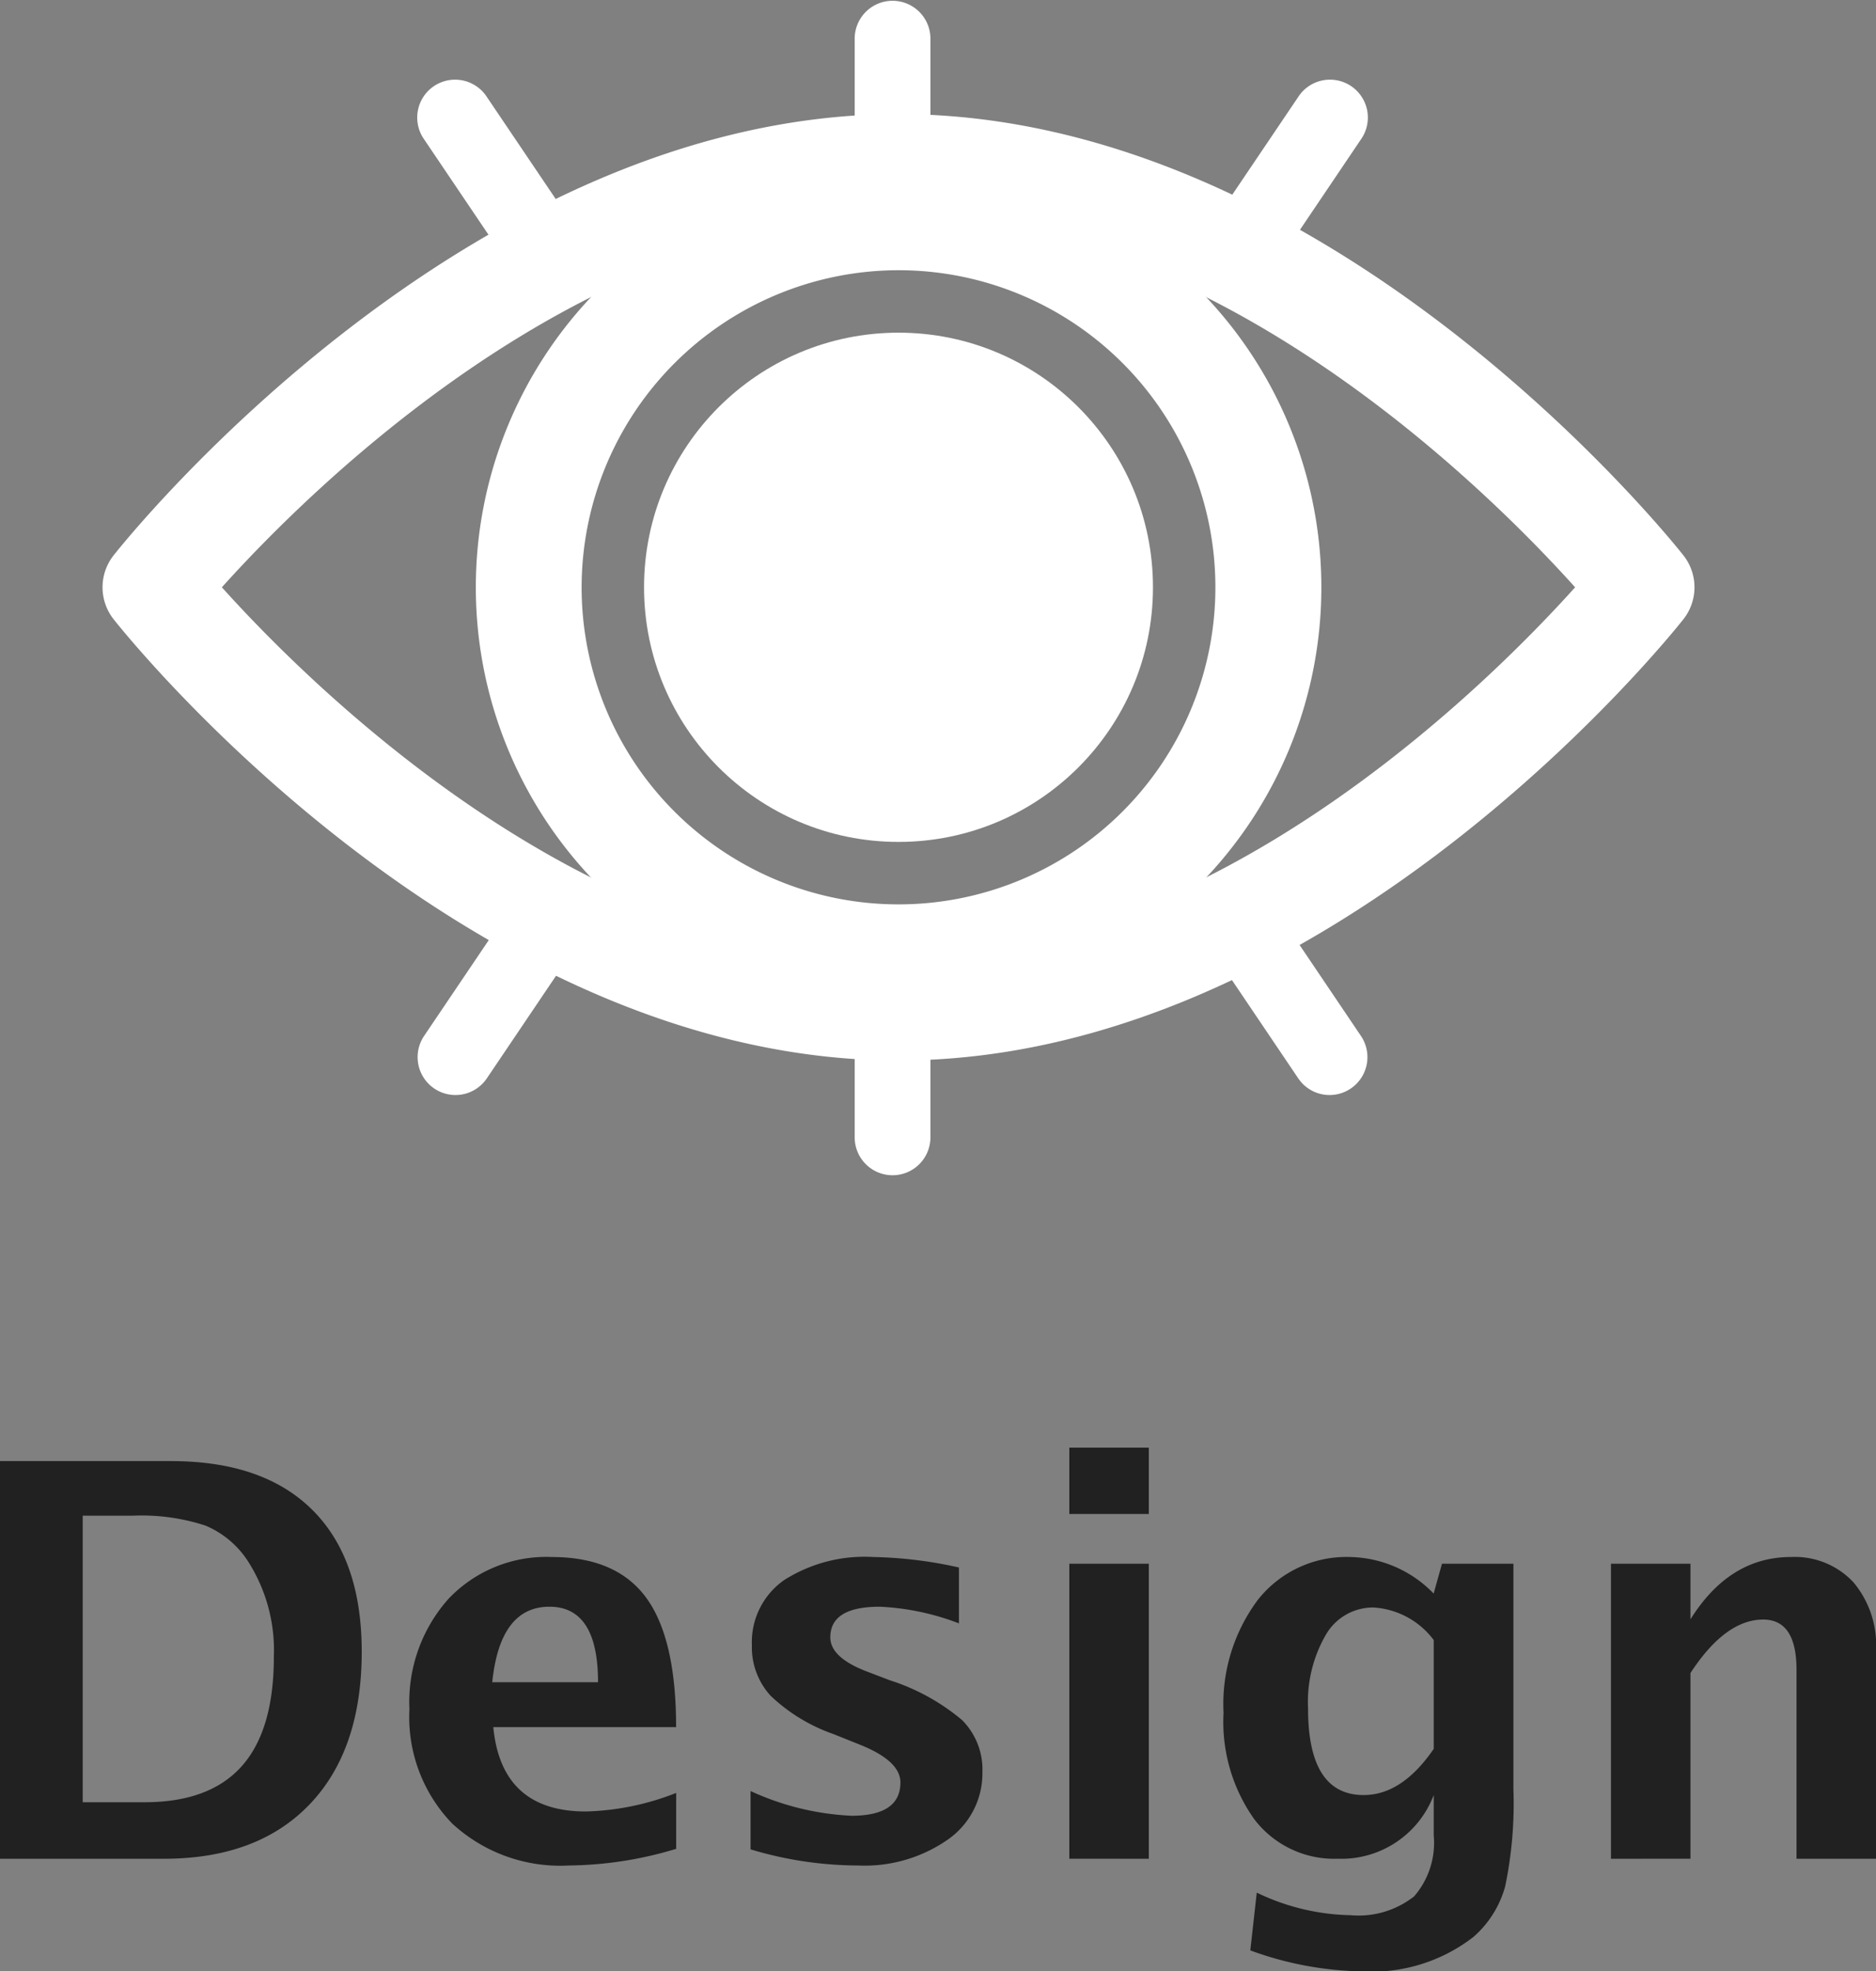
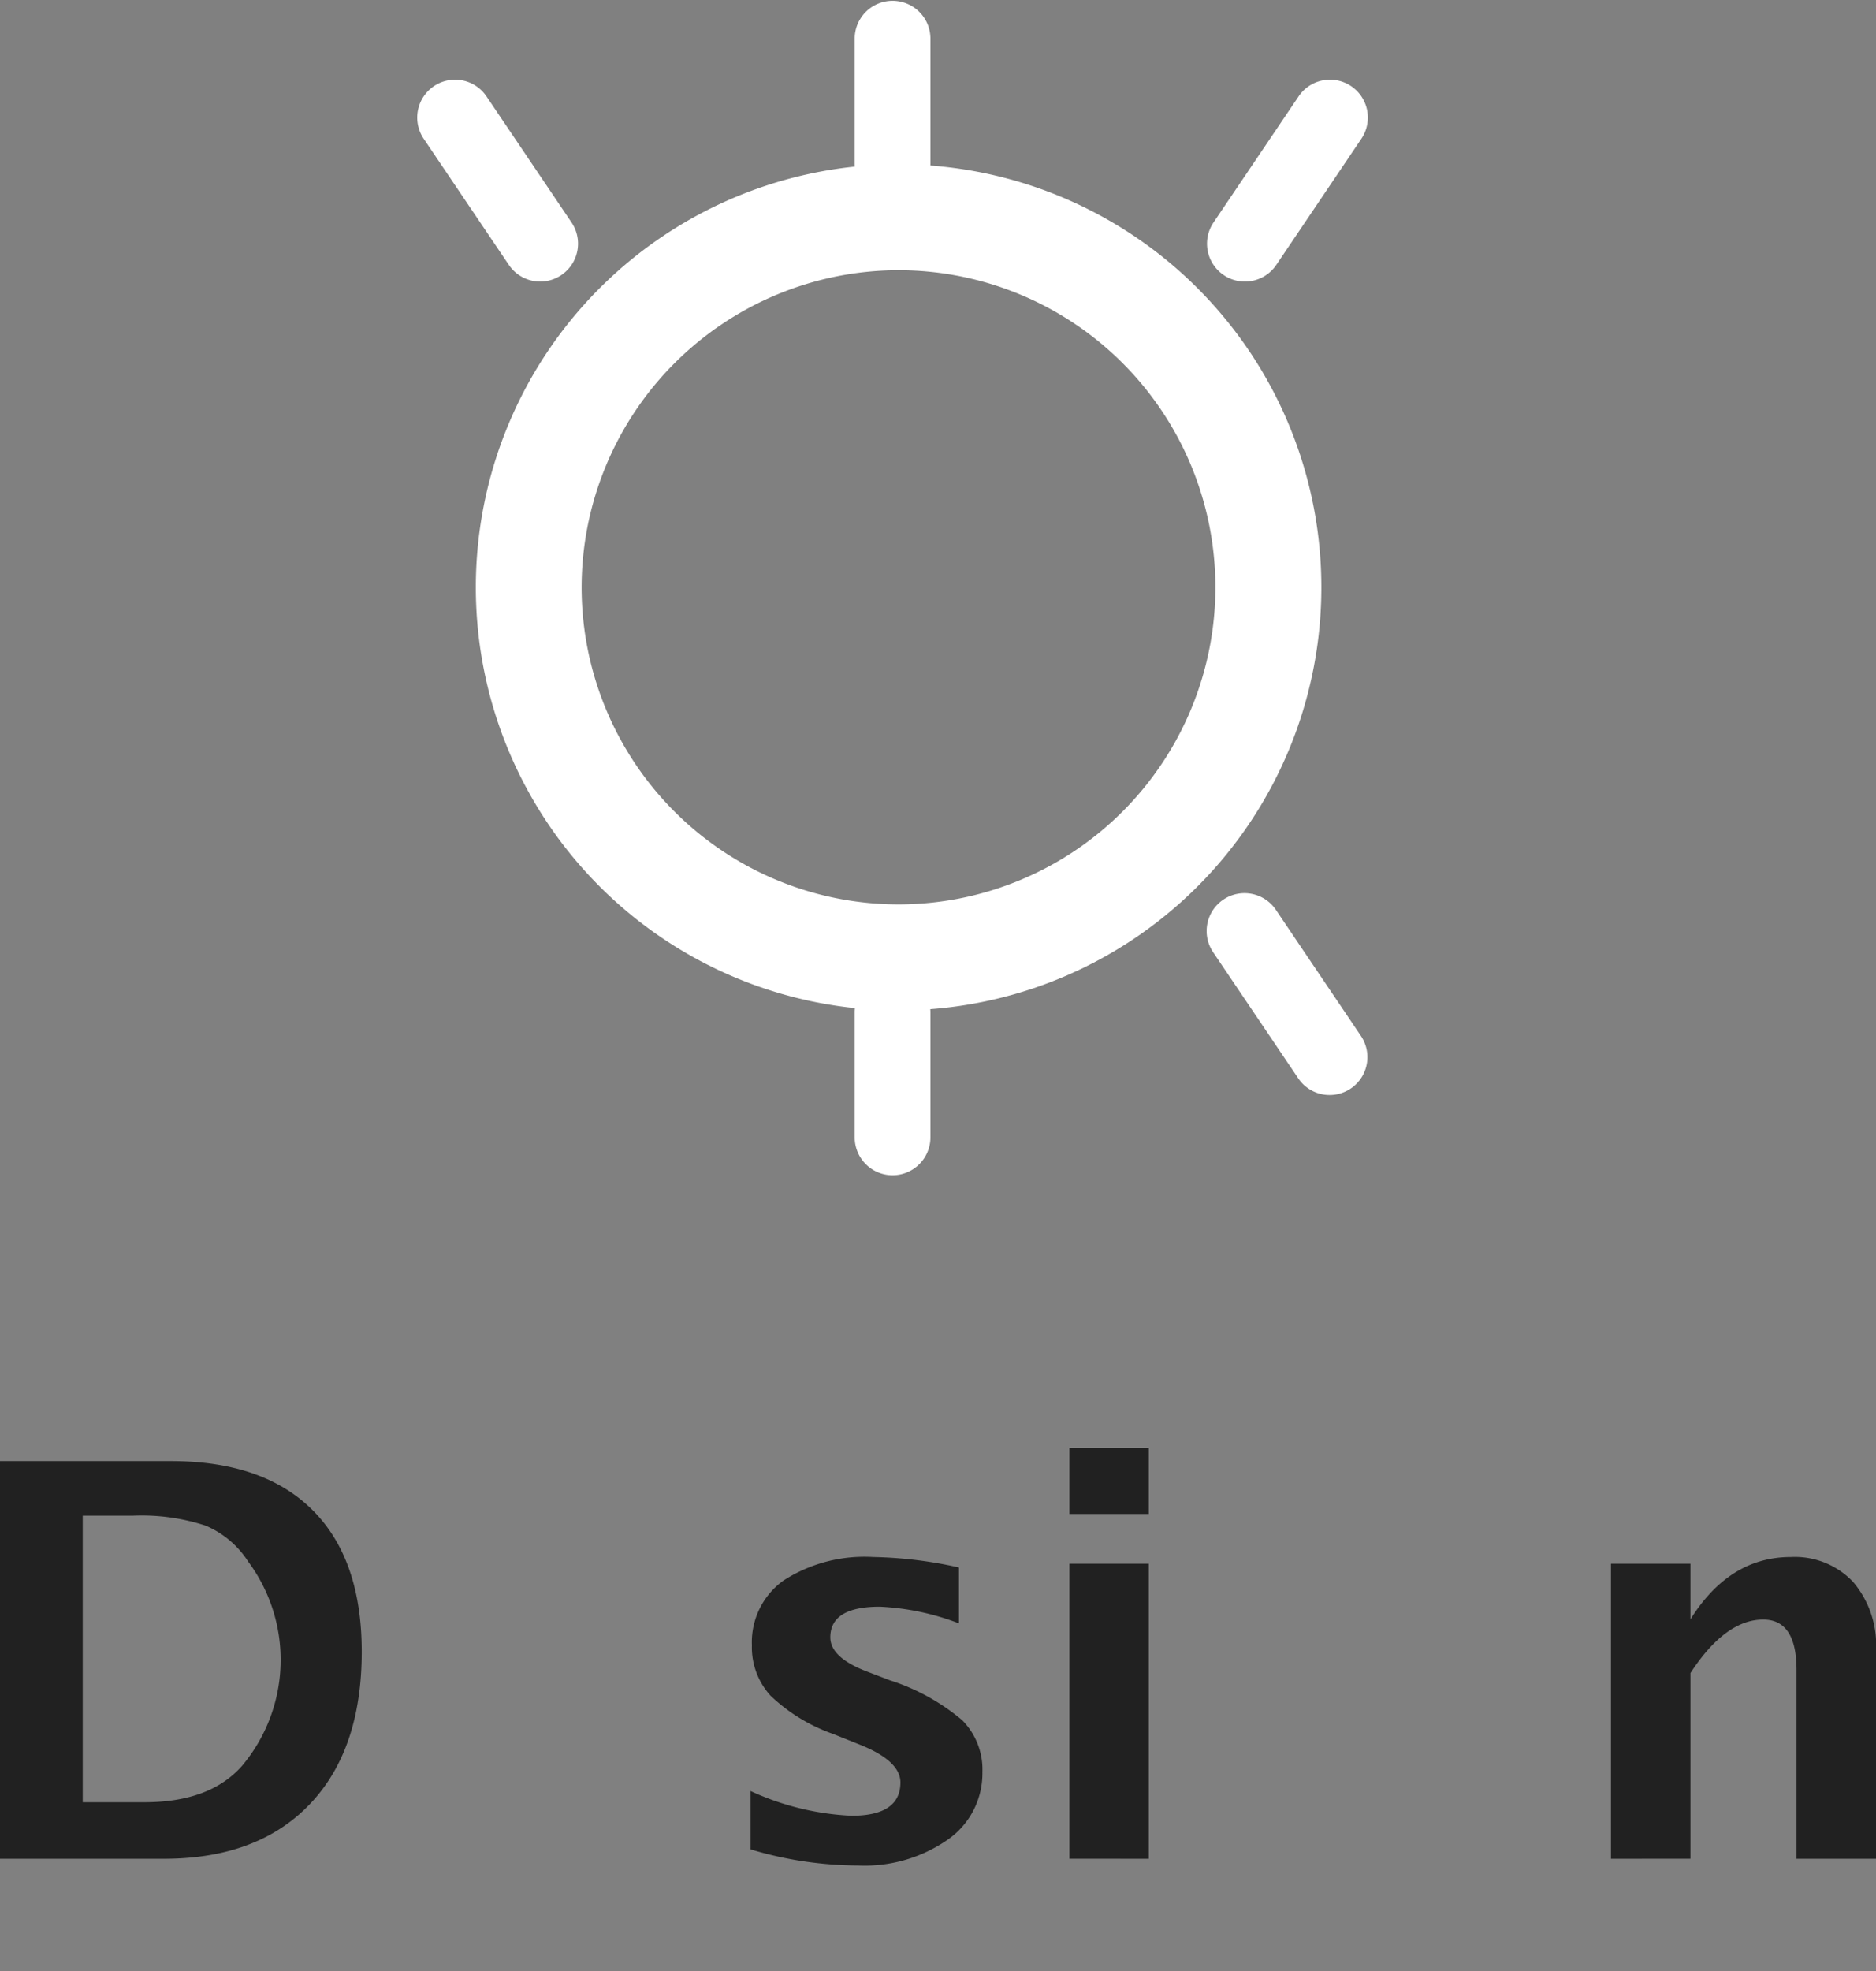
<svg xmlns="http://www.w3.org/2000/svg" width="109.605" height="115.106" viewBox="0 0 109.605 115.106">
  <rect x="0" y="0" width="109.605" height="115.106" fill="#808080" stroke="none" />
  <g id="レイヤー_2" data-name="レイヤー 2">
    <g id="デザイン">
      <g>
-         <path d="M52.494,61.921C27.305,61.921,7.47,37.21,6.638,36.158a3.013,3.013,0,0,1,0-3.732C7.47,31.375,27.305,6.663,52.494,6.663S97.52,31.375,98.352,32.426a3.011,3.011,0,0,1,0,3.732C97.52,37.21,77.684,61.921,52.494,61.921ZM12.963,34.292c5,5.56,21.038,21.613,39.531,21.613S87.026,39.852,92.026,34.292c-5-5.561-21.039-21.614-39.532-21.614S17.964,28.731,12.963,34.292Z" style="fill: #fff" />
        <path d="M52.5,15.778A18.514,18.514,0,1,1,33.981,34.292,18.535,18.535,0,0,1,52.5,15.778m0-6.184a24.7,24.7,0,1,0,24.7,24.7,24.7,24.7,0,0,0-24.7-24.7Z" style="fill: #fff" />
-         <circle cx="52.495" cy="34.292" r="14.867" style="fill: #fff" />
        <path d="M31.562,16.44a2.208,2.208,0,0,1-1.835-.975l-4.949-7.33A2.212,2.212,0,1,1,28.444,5.66l4.948,7.329a2.212,2.212,0,0,1-1.83,3.451Z" style="fill: #fff" />
        <path d="M52.148,11.753a2.212,2.212,0,0,1-2.213-2.212V2.212a2.213,2.213,0,0,1,4.425,0V9.541A2.212,2.212,0,0,1,52.148,11.753Z" style="fill: #fff" />
        <path d="M72.734,16.44A2.212,2.212,0,0,1,70.9,12.989L75.849,5.66a2.212,2.212,0,1,1,3.666,2.475l-4.946,7.33A2.208,2.208,0,0,1,72.734,16.44Z" style="fill: #fff" />
-         <path d="M26.609,63.938a2.213,2.213,0,0,1-1.831-3.451l4.949-7.329a2.211,2.211,0,1,1,3.665,2.475l-4.948,7.33A2.208,2.208,0,0,1,26.609,63.938Z" style="fill: #fff" />
        <path d="M52.148,68.622a2.212,2.212,0,0,1-2.213-2.212V59.081a2.213,2.213,0,0,1,4.425,0V66.41A2.212,2.212,0,0,1,52.148,68.622Z" style="fill: #fff" />
        <path d="M77.684,63.938a2.208,2.208,0,0,1-1.835-.975L70.9,55.633a2.212,2.212,0,1,1,3.666-2.475l4.946,7.329a2.212,2.212,0,0,1-1.831,3.451Z" style="fill: #fff" />
      </g>
      <g id="グループ_694" data-name="グループ 694">
        <g id="グループ_17" data-name="グループ 17">
          <g id="グループ_16" data-name="グループ 16">
            <g id="Planning" style="isolation: isolate">
              <g style="isolation: isolate">
-                 <path d="M0,108.532V85.312H9.994q5.4,0,8.269,2.864t2.871,8.26q0,5.742-3.044,8.919t-8.519,3.177Zm4.833-3.3H8.441q3.811,0,5.687-2.11T16,96.718A9.621,9.621,0,0,0,14.5,91.18,5.477,5.477,0,0,0,12,89.077,12.029,12.029,0,0,0,7.75,88.5H4.833Z" style="fill: #212121" />
-                 <path d="M39.506,107.952a22.264,22.264,0,0,1-6.276.973,9.305,9.305,0,0,1-6.809-2.448,8.935,8.935,0,0,1-2.5-6.684,9.048,9.048,0,0,1,2.283-6.44,7.876,7.876,0,0,1,6.033-2.44q3.78,0,5.522,2.385t1.742,7.547H28.821q.471,4.926,5.413,4.926a15.429,15.429,0,0,0,5.272-1.083ZM28.759,98.225H34.94q0-4.41-2.839-4.41Q29.213,93.815,28.759,98.225Z" style="fill: #212121" />
+                 <path d="M0,108.532V85.312H9.994q5.4,0,8.269,2.864t2.871,8.26q0,5.742-3.044,8.919t-8.519,3.177Zm4.833-3.3H8.441q3.811,0,5.687-2.11A9.621,9.621,0,0,0,14.5,91.18,5.477,5.477,0,0,0,12,89.077,12.029,12.029,0,0,0,7.75,88.5H4.833Z" style="fill: #212121" />
                <path d="M43.852,107.983v-3.405a15.8,15.8,0,0,0,5.9,1.443q2.855,0,2.855-1.945,0-1.254-2.353-2.2l-1.569-.628a10.187,10.187,0,0,1-3.656-2.228,4.19,4.19,0,0,1-1.1-2.949,4.43,4.43,0,0,1,1.867-3.8,8.754,8.754,0,0,1,5.225-1.358,24.8,24.8,0,0,1,5.005.612v3.263a14.713,14.713,0,0,0-4.629-.973q-2.886,0-2.886,1.789,0,1.177,2.134,1.993L52,98.114a12.387,12.387,0,0,1,4.212,2.323,4.081,4.081,0,0,1,1.185,3.028,4.712,4.712,0,0,1-2.017,3.945,8.508,8.508,0,0,1-5.248,1.515A21.974,21.974,0,0,1,43.852,107.983Z" style="fill: #212121" />
                <path d="M62.475,88.4V84.527h4.644V88.4Zm0,20.129V91.306h4.644v17.226Z" style="fill: #212121" />
-                 <path d="M73.049,113.882l.377-3.373a13.124,13.124,0,0,0,5.475,1.318,5.251,5.251,0,0,0,3.719-1.1,4.763,4.763,0,0,0,1.145-3.562v-2.354a5.767,5.767,0,0,1-5.6,3.719,5.87,5.87,0,0,1-4.879-2.3,9.808,9.808,0,0,1-1.8-6.22A10.159,10.159,0,0,1,73.5,93.4a6.59,6.59,0,0,1,5.382-2.487,6.965,6.965,0,0,1,4.879,2.134l.486-1.741h4.174v13.147a23.729,23.729,0,0,1-.479,5.68,6.025,6.025,0,0,1-1.859,2.965,9.692,9.692,0,0,1-6.542,2.008A19.768,19.768,0,0,1,73.049,113.882Zm10.716-11.767V95.761a4.754,4.754,0,0,0-3.514-1.9,3.181,3.181,0,0,0-2.793,1.6,7.832,7.832,0,0,0-1.035,4.3q0,5.052,3.247,5.051Q81.914,104.813,83.765,102.115Z" style="fill: #212121" />
                <path d="M94.12,108.532V91.306h4.644v3.247q2.276-3.639,5.868-3.64a4.686,4.686,0,0,1,3.64,1.459,5.685,5.685,0,0,1,1.333,3.985v12.175h-4.644V97.5q0-2.934-1.945-2.935-2.211,0-4.252,3.123v10.841Z" style="fill: #212121" />
              </g>
            </g>
          </g>
        </g>
      </g>
    </g>
  </g>
</svg>